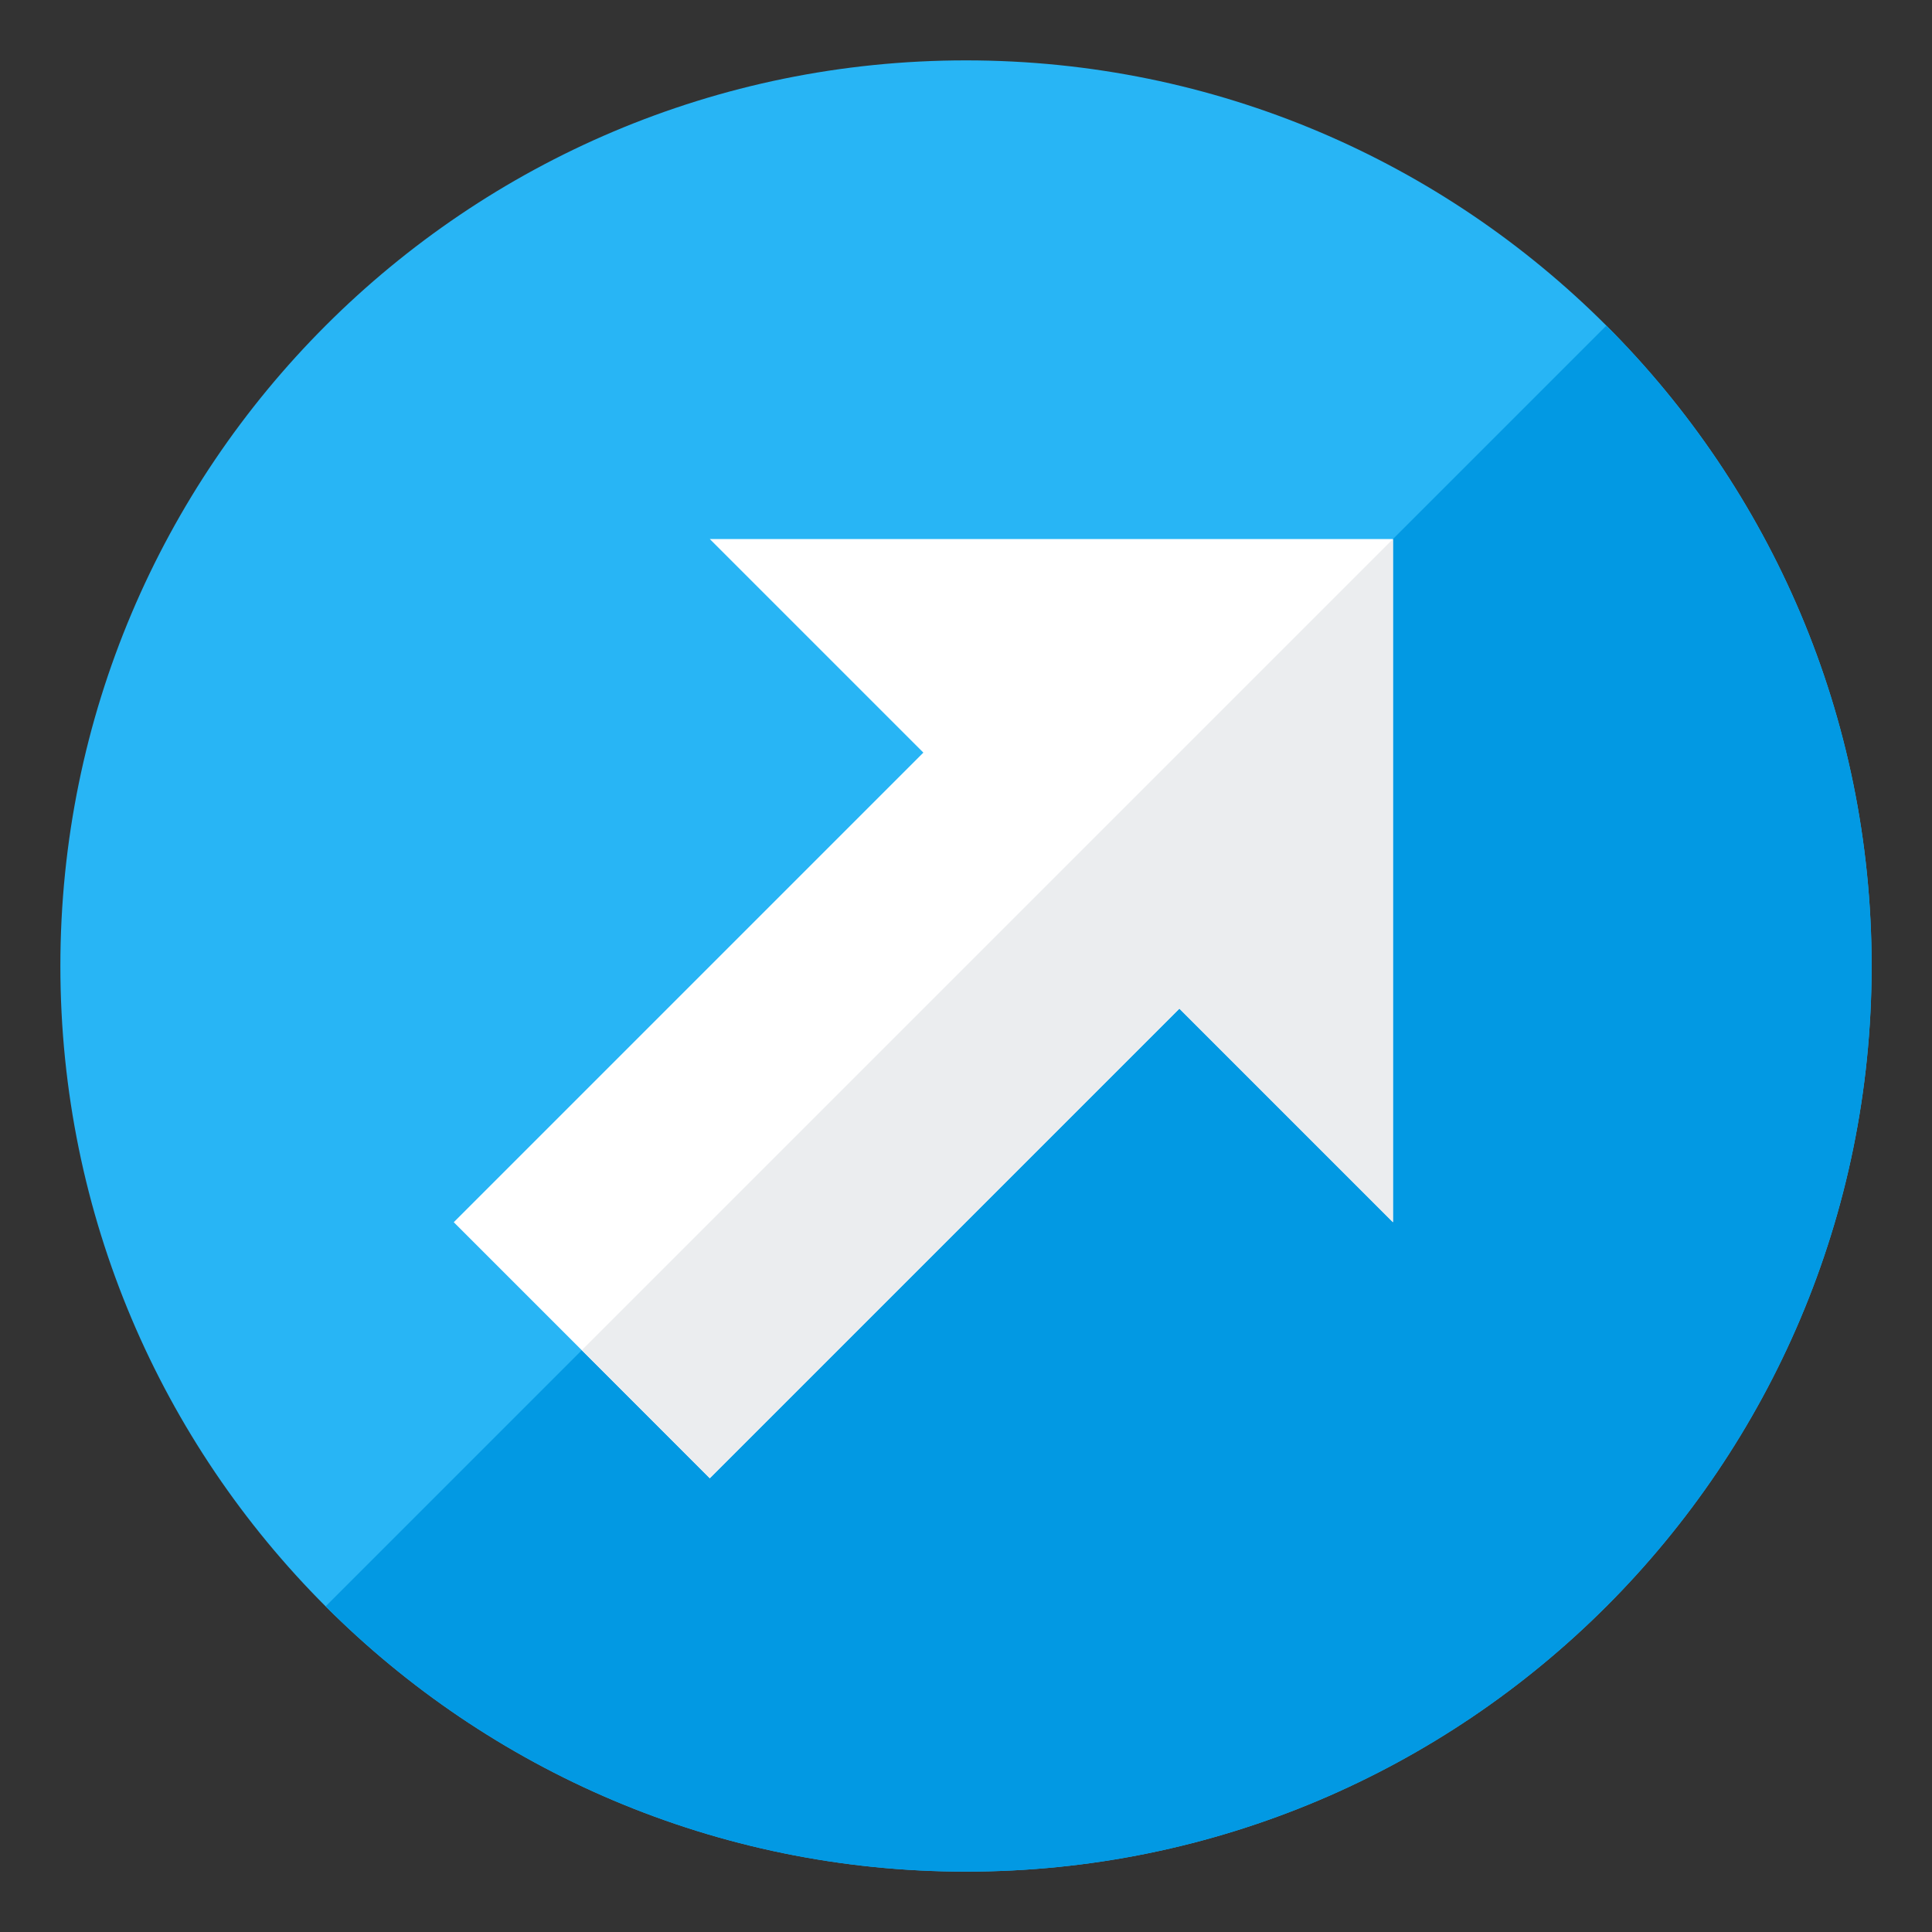
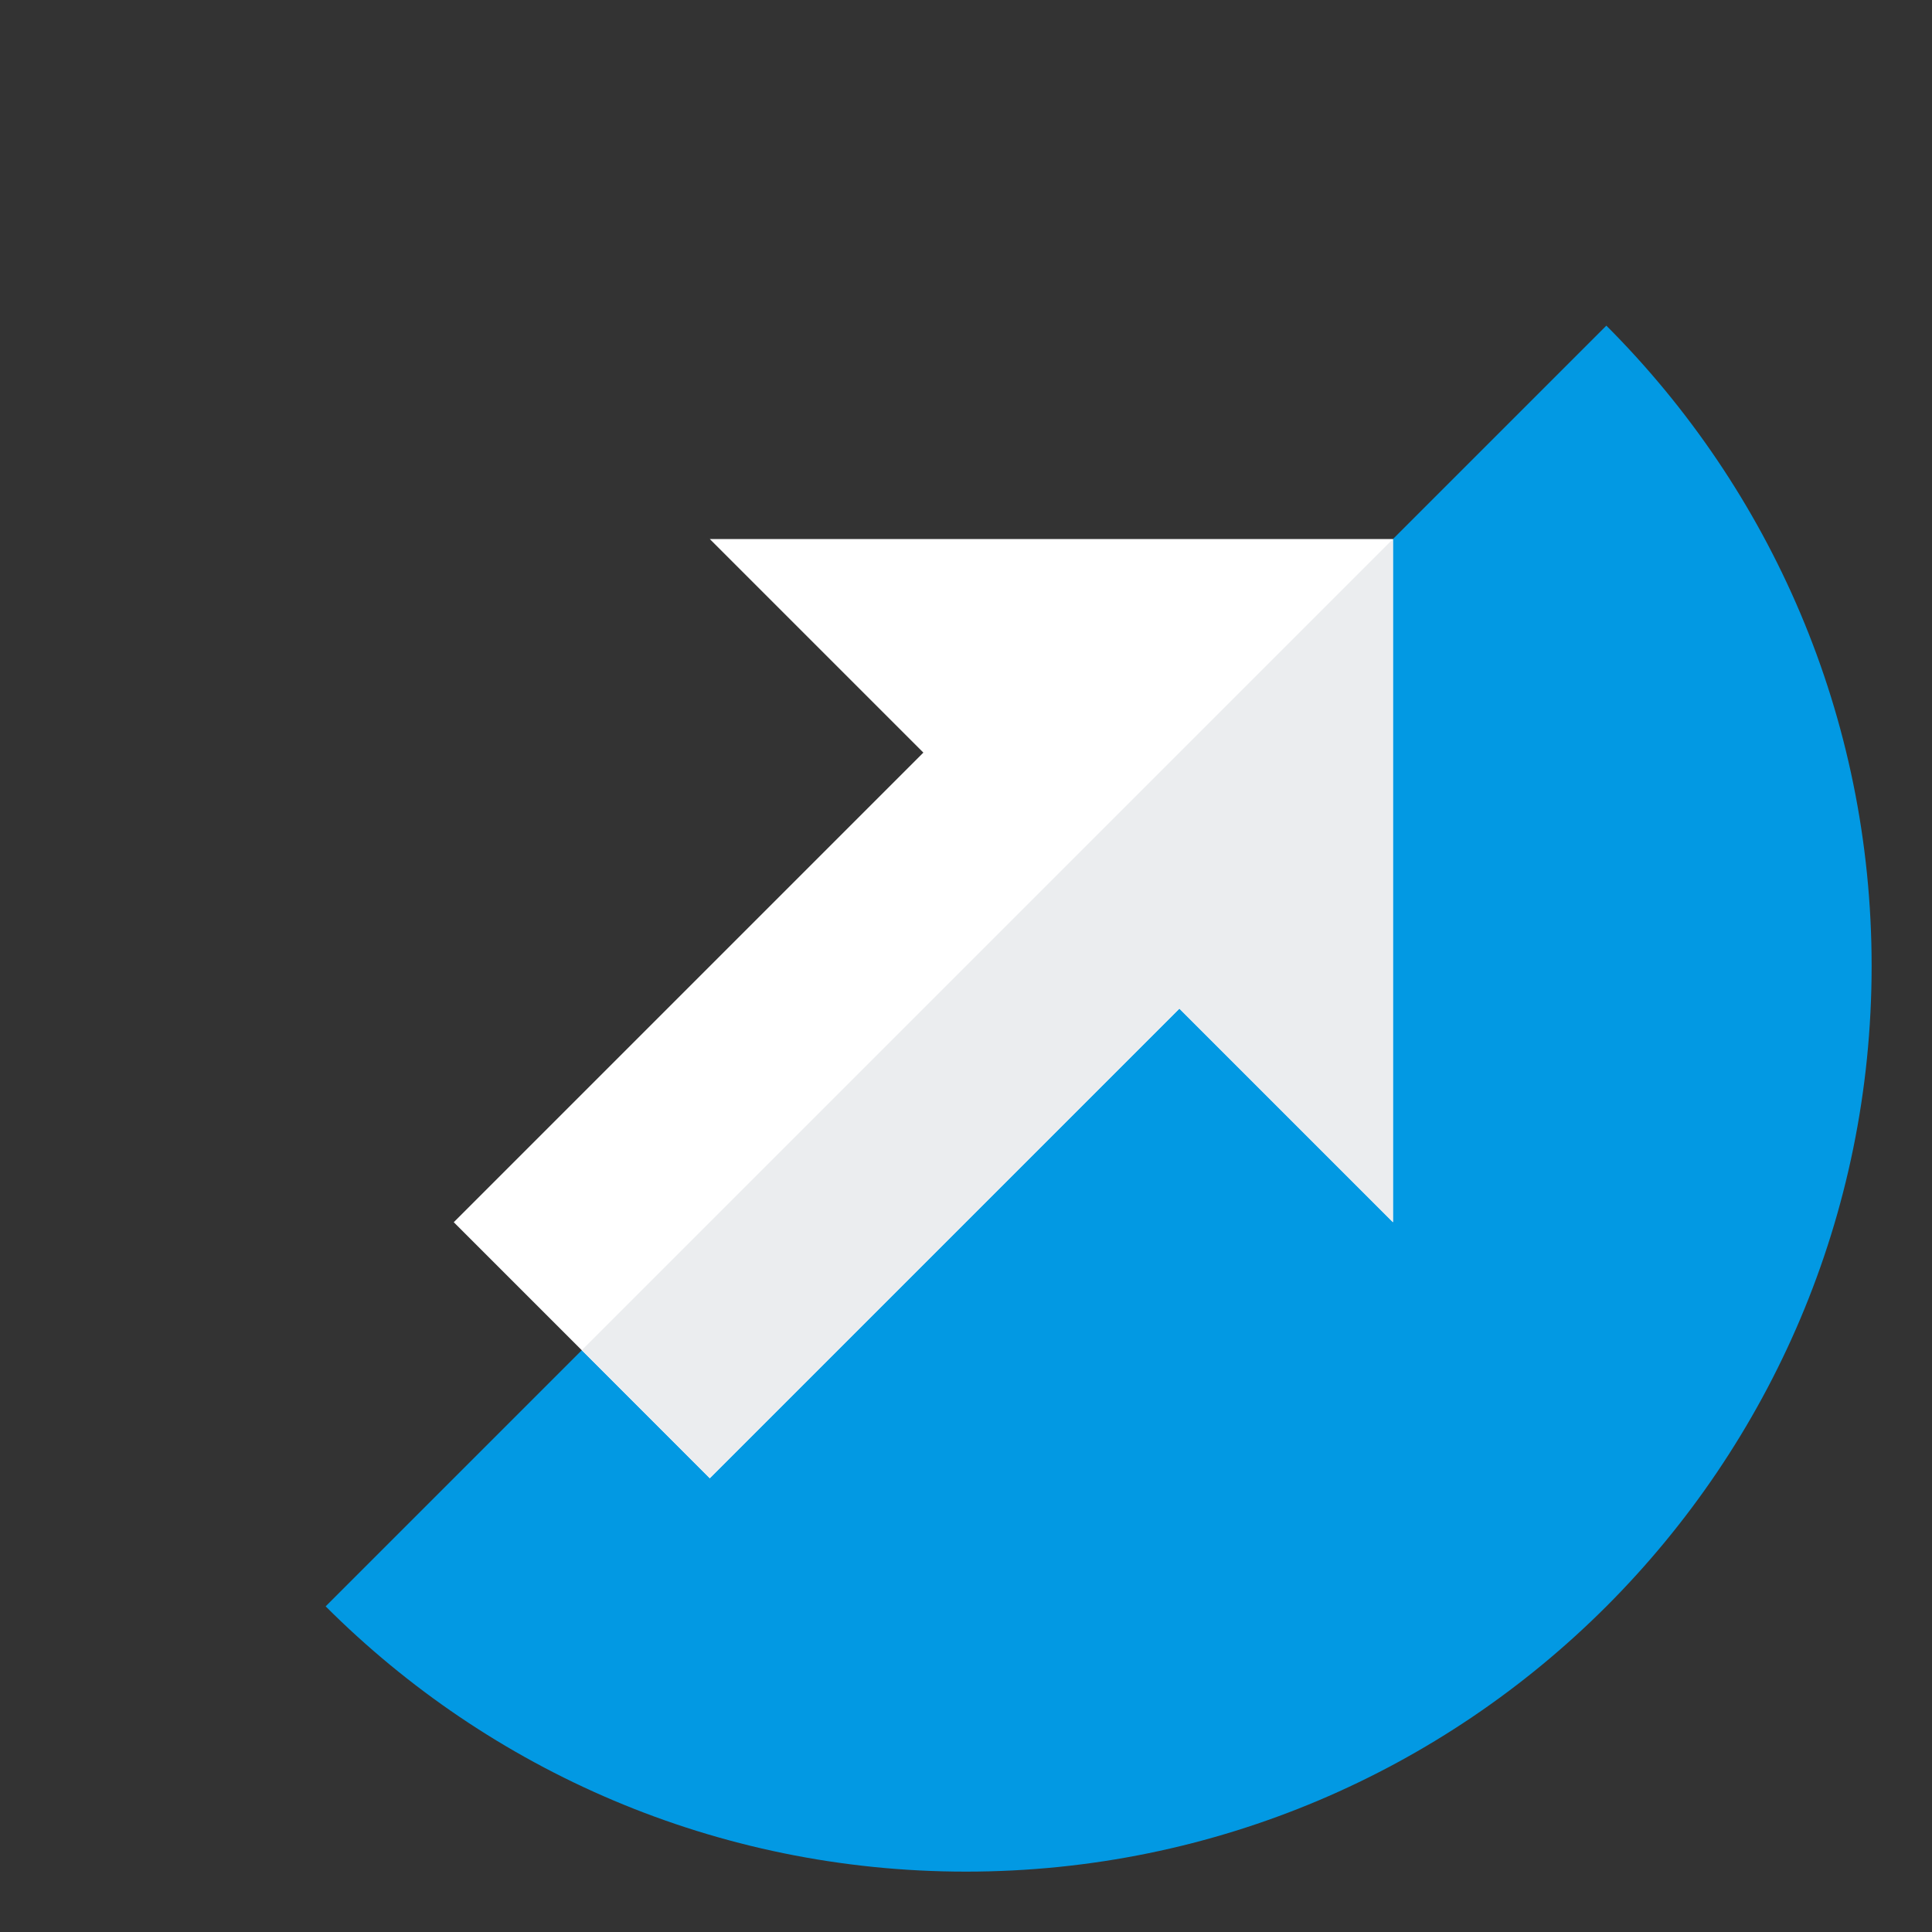
<svg xmlns="http://www.w3.org/2000/svg" version="1.1" viewBox="0 0 512 512">
  <rect x="0" y="0" width="512" height="512" fill="#333333" stroke="none" />
  <g>
-     <path d="M496,256c0,132.55 -107.45,240 -240,240c-132.55,0 -240,-107.45 -240,-240c0,-132.55 107.45,-240 240,-240c132.55,0 240,107.45 240,240z" fill="#28b5f5" />
    <path d="M496,256c0,132.55 -107.45,240 -240,240c-66.25,0 -126.25,-26.85 -169.7,-70.3l339.4,-339.4c43.45,43.45 70.3,103.45 70.3,169.7z" fill="#0299e3" />
    <polygon points="188.1,391.75 120.25,323.9 244.7,199.45 188.1,142.85 369.15,142.85 369.15,323.9 312.55,267.3" fill="#ffffff" />
    <polygon points="188.1,391.75 154.2,357.8 369.15,142.85 369.15,142.85 369.15,323.9 312.55,267.3" fill="#ebedef" />
  </g>
</svg>